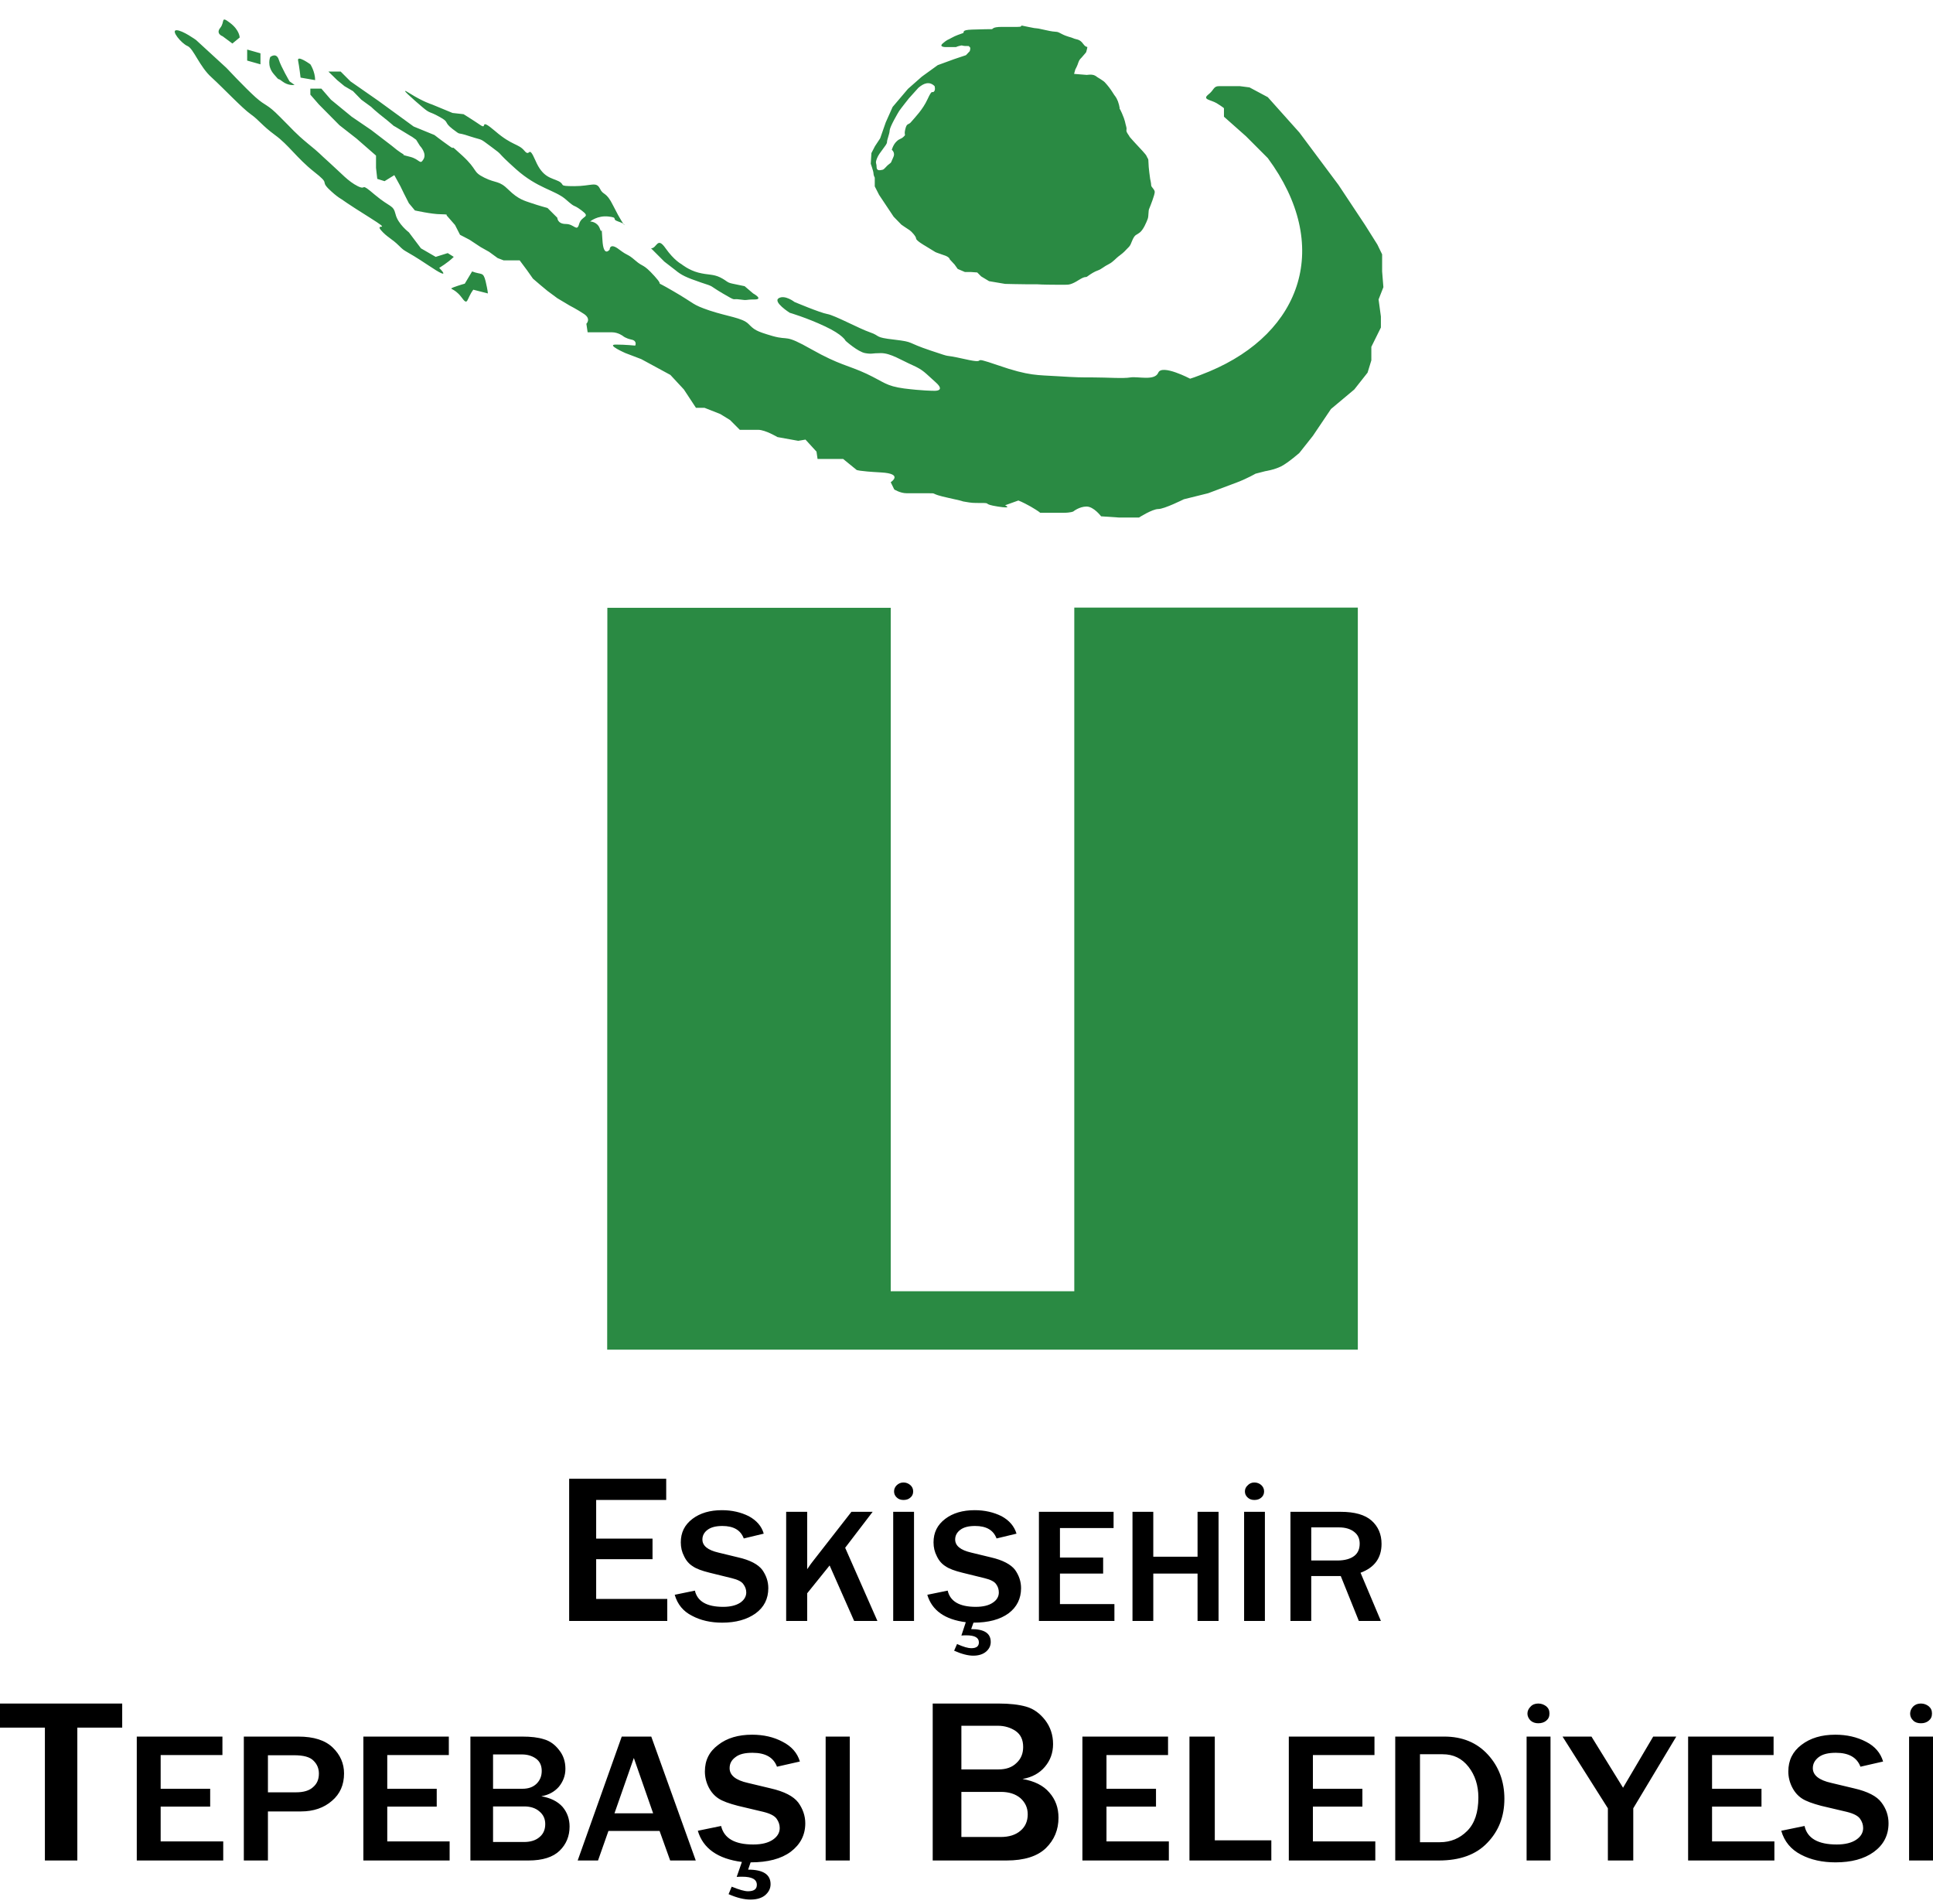
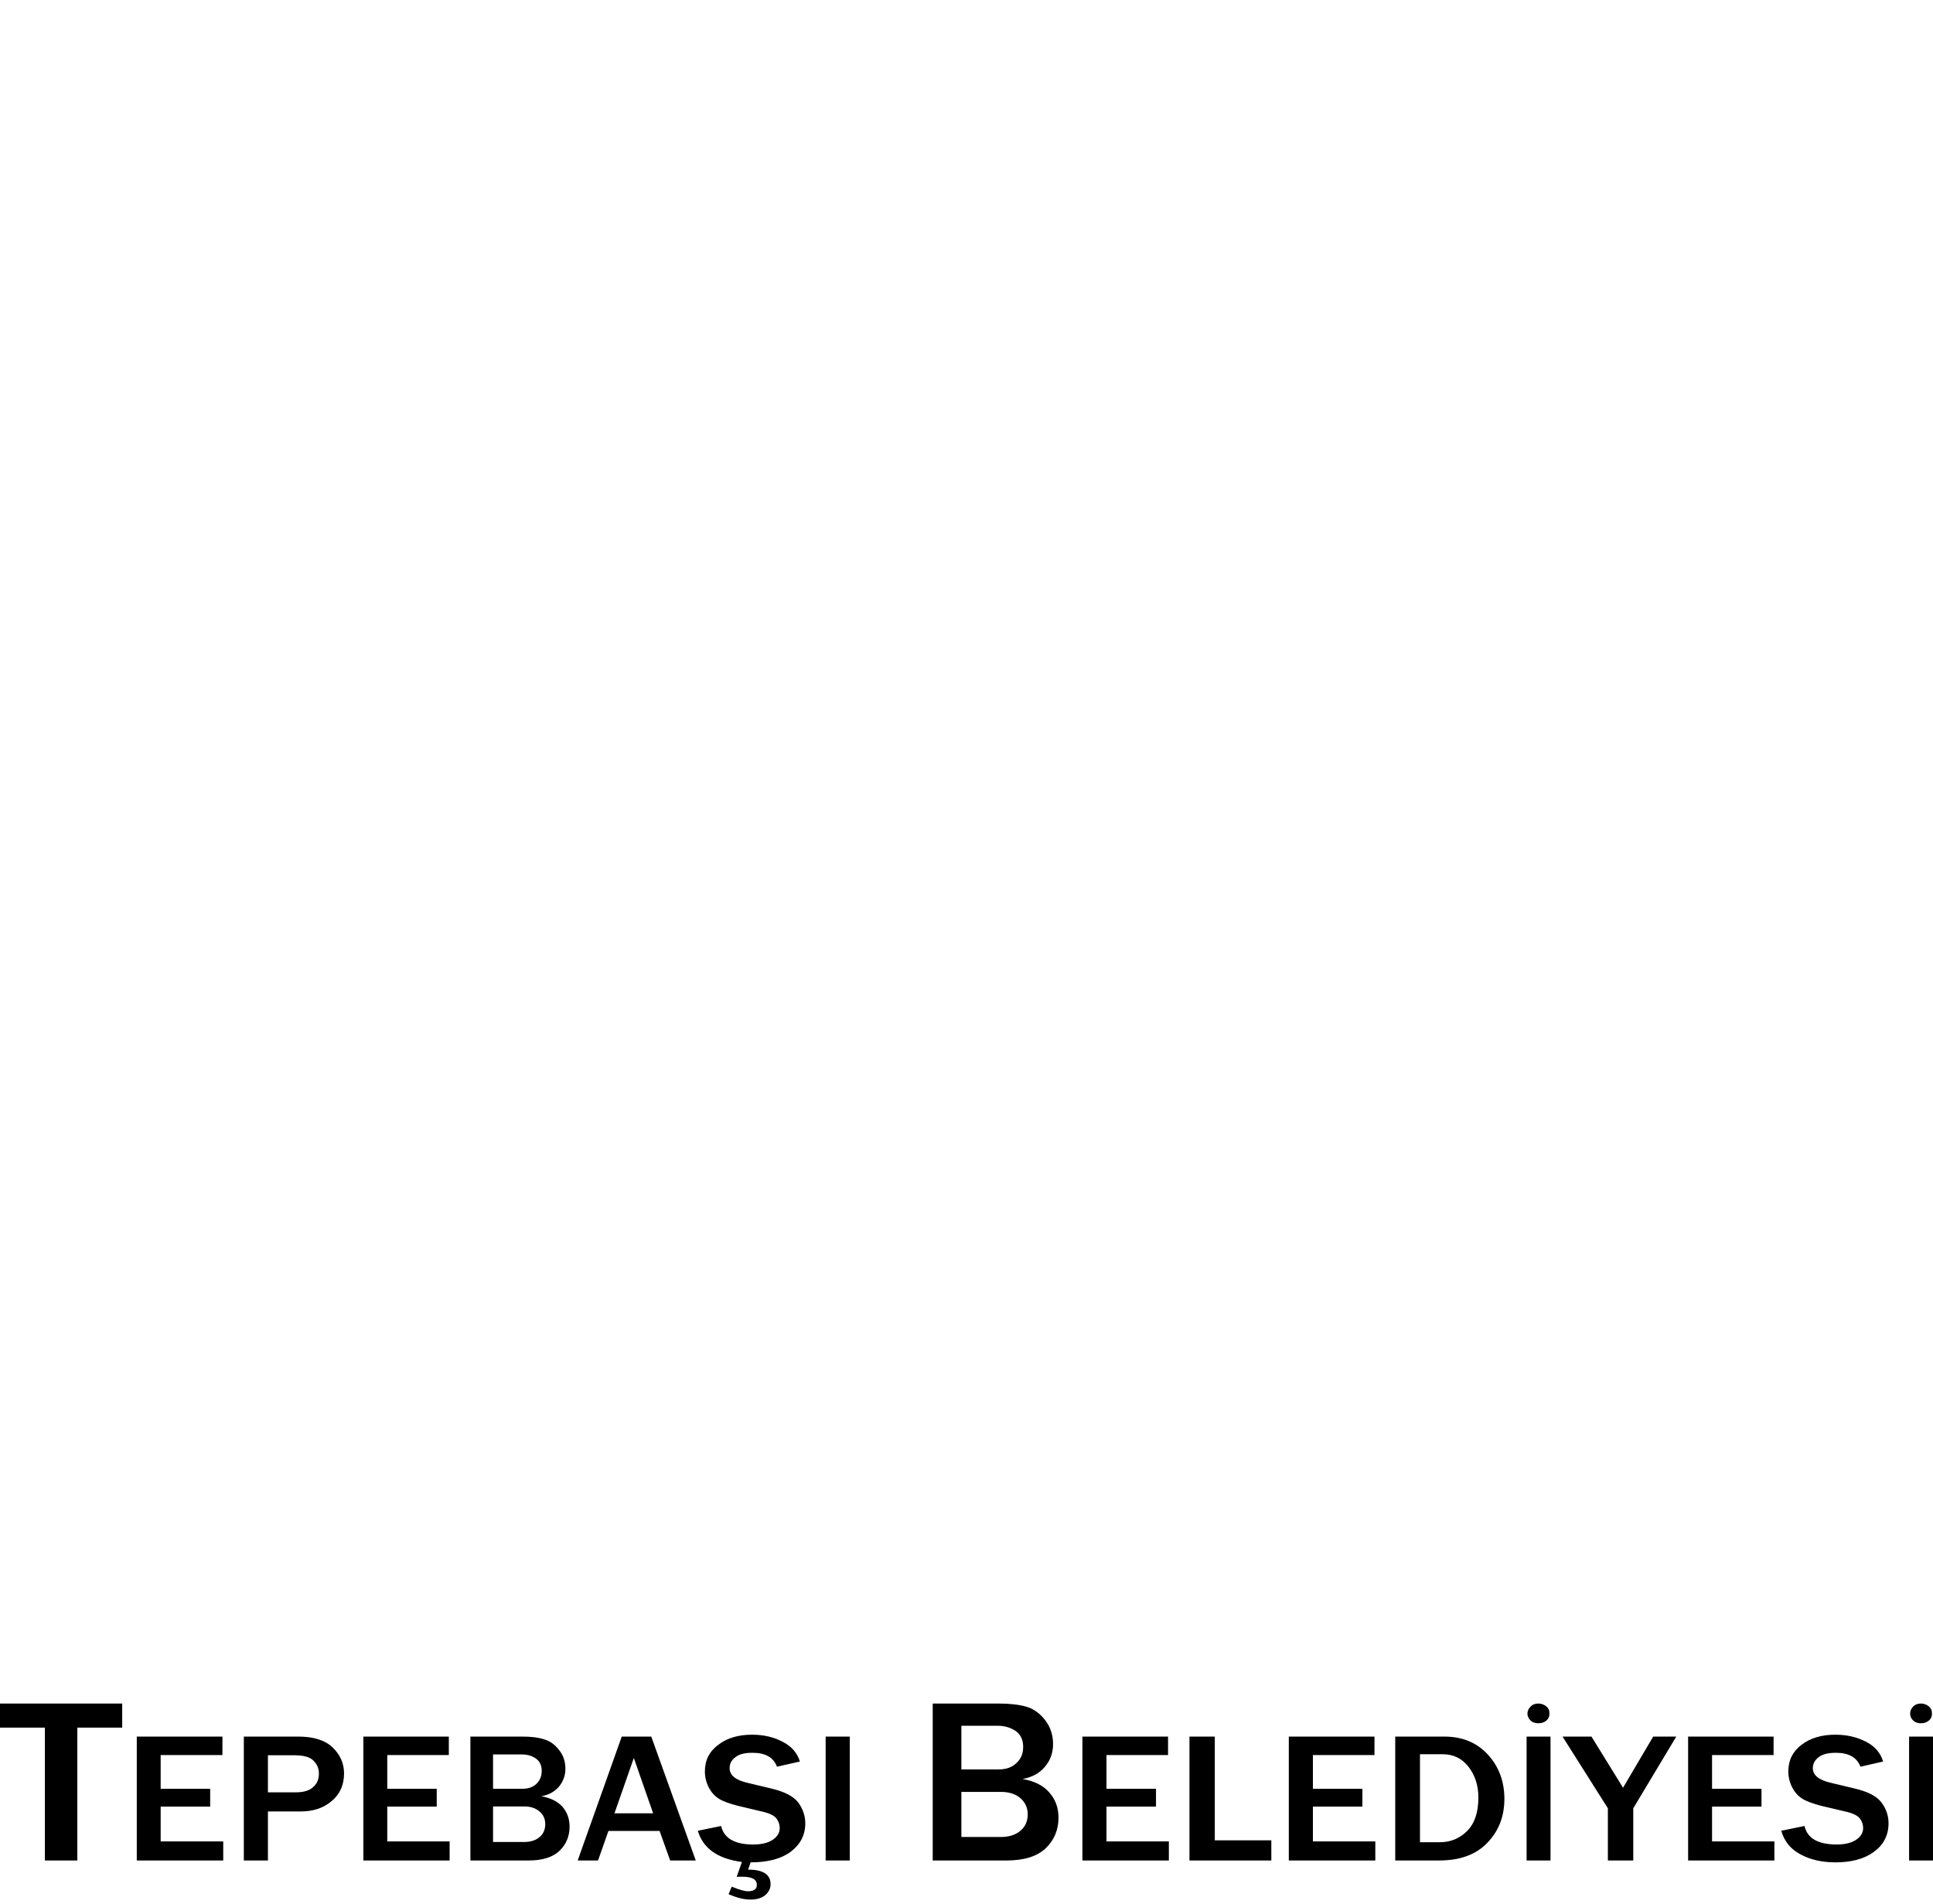
<svg xmlns="http://www.w3.org/2000/svg" version="1.1" id="Layer_1" x="0px" y="0px" width="812.336px" height="800px" viewBox="0 0 812.336 800" enable-background="new 0 0 812.336 800" xml:space="preserve">
  <g>
-     <path fill-rule="evenodd" clip-rule="evenodd" fill="#2A8A43" d="M255.236,255.376h119.088v287.153h77.141V255.283h119.155v311.785   H255.166L255.236,255.376L255.236,255.376z M392.76,36.194c0,0,0.517,1.671-0.354,2.368c-0.783,0.613-0.607-1.229-2.62,3.137   c-2,4.376-5.326,7.694-6.722,9.353c-1.313,1.735-1.924,0.345-2.617,3.233c-0.701,2.794,0.529,2-0.701,3.145   c-1.139,1.13-1.662,0.698-2.976,2.008c-1.407,1.306-1.998,3.496-1.998,3.496s1.647,1.22,0.591,3.233   c-0.956,1.998-0.591,1.998-1.729,2.797c-1.232,0.874-1.938,2.179-2.718,2.36c-0.867,0.164-2.532,0.689-2.532-1.141   c0-1.922-0.699-1.391,0.172-3.663c0.875-2.365,4.196-5.609,4.196-6.733c0-1.226,1.057-3.32,1.139-5.07   c0.167-1.653,3.408-7.16,4.009-8.129c0.707-1.041,4.032-5.23,4.032-5.23l4.01-4.457C388.137,34.976,390.579,34.019,392.76,36.194   L392.76,36.194z M451.375,31.045l5.413,0.436c0,0,2.261-0.436,3.504,0.351c1.131,0.873,3.493,2.006,4.273,3.048   c0.881,0.958,2.023,2.366,3.063,4.033c0.95,1.656,1.312,1.483,2.182,3.673c0.779,2.176,0.779,3.49,0.779,3.49   s-0.598-1.845,0.894,1.481c1.47,3.323,1.3,4.013,1.82,5.68c0.44,1.653-0.521,1.311,0.791,3.23c1.39,1.837-0.791-0.525,2.351,2.972   c3.153,3.496,5.154,5.327,5.516,6.37c0.34,0.961,0.679,0.531,0.679,2.453c0,2.091,0.712,6.903,0.712,6.903s0.43,1.837,0.43,2.699   c0,0.791,1.491,1.672,1.491,2.806c0,1.215-1.831,5.853-2.271,6.895c-0.531,0.958-0.191,3.145-0.7,4.453   c-0.521,1.394-1.831,4.547-3.323,5.68c-1.571,1.224-1.831,0.704-2.871,2.705c-0.961,2.018-0.791,2.534-2.193,3.848   c-1.3,1.317-1.48,1.671-3.323,3.058c-1.831,1.309-2.611,2.62-4.622,3.663c-2.023,0.975-3.063,2.113-4.544,2.627   c-1.492,0.525-2.883,1.396-4.193,2.348c-1.3,1.06-0.61-0.336-3.844,1.676c-3.143,2.006-4.362,2.006-5.504,2.006s0.52,0-4.465,0   c-5.053,0-7.414-0.175-7.414-0.175s-0.792,0-3.754,0c-3.063,0-9.878-0.175-9.878-0.175l-6.725-1.141l-3.324-2.007l-1.65-1.656   l-2.543-0.175h-2.61l-3.055-1.306l-1.308-1.842l-2.029-2.179c0,0,0-1.045-2.69-1.836c-2.63-0.876-3.329-1.215-3.329-1.215   l-4.458-2.722c0,0-3.666-2.088-3.666-2.976c0-0.871-1.919-2.961-2.705-3.493c-0.878-0.517-3.498-2.354-3.498-2.354l-3.233-3.32   l-2.795-4.191l-3.321-4.981l-1.821-3.575v-3.662c0,0-0.541-0.963-0.541-1.849c0-0.786-1.139-4.007-1.139-4.007l0.266-4.459   l1.489-2.888l2.19-3.317l2.356-6.731l2.882-6.46l6.458-7.604l5.849-5.154l6.652-4.808l6.895-2.521l4.979-1.667l1.571-1.67   c0,0,0.61-1.557-0.169-1.913c-0.883-0.266,1.13-0.266-1.221-0.266c-2.275,0-1.31-0.517-3.148,0   c-1.825,0.446-0.178,0.446-2.189,0.446c-2.001,0-3.484,0-3.484,0s-3.066,0-0.964-1.67c1.919-1.653,1.747-1.145,3.501-2.187   c1.653-0.958,3.835-1.653,4.796-1.998c0.958-0.266-1.131-1.317,3.84-1.49c4.973-0.177,7.347-0.177,8.229-0.177   c0.78,0,0-0.958,4.453-0.958c4.533,0,2.69,0,6.375,0c3.662,0-0.881-1.217,4.544,0c5.313,1.135,1.48,0,7.154,1.308   c5.675,1.317,4.183,0.181,6.624,1.492c2.543,1.39,4.205,1.478,5.256,2.006c0.961,0.521,2.623,0.172,4.104,2.362   c1.57,2.176,2.012,0.348,1.57,2.176c-0.52,1.837,0,0.868-1.39,2.538c-1.312,1.667-1.661,1.486-2.192,2.972   c-0.43,1.481-1.323,3.052-1.323,3.052L451.375,31.045L451.375,31.045z M514.365,49.037l9.258,8.209l9.167,9.183   c27.094,36.684,14.49,73.28-24.539,89.63c-6.126,2.521-8.115,3.052-8.115,3.052s-11.801-6.208-13.371-2.535   c-1.493,3.589-8.659,1.489-11.699,2.003c-3.074,0.531-9.721,0-15.395,0c-5.584,0-7.154,0-15.372-0.515   c-8.127-0.534-11.71,0-24.991-4.625c-13.258-4.544-2.6,0-13.789-2.541c-11.278-2.529-3.591,0-14.338-3.58   c-10.732-3.572-6.624-3.572-15.369-4.617c-8.656-0.97-5.584-1.501-10.222-3.078c-4.552-1.565-14.849-7.166-17.91-7.675   c-3.054-0.531-13.806-5.075-13.806-5.075s-4.009-3.142-6.629-1.577c-2.535,1.577,4.625,6.12,4.625,6.12s7.168,2.094,14.761,5.675   c7.698,3.583,8.737,6.117,8.737,6.117s5.154,4.626,8.212,5.16c3.066,0.525,2.535,0,6.646,0c4.098,0,8.641,3.046,13.272,5.069   c4.637,2.088,5.149,3.137,9.695,7.167c4.629,4.094-1.048,3.585-1.048,3.585s-4.541,0-12.232-0.97   c-7.681-1.059-8.217-2.616-15.807-6.203c-7.694-3.58-11.272-3.58-23.066-10.231c-11.705-6.635-9.17-3.578-16.33-5.587   c-7.164-2.085-7.695-2.625-10.236-5.158c-2.607-2.531-8.714-3.052-16.329-5.583c-7.683-2.63-5.671-2.63-15.367-8.215   c-9.709-5.676-2.538-0.528-7.695-6.202c-5.058-5.583-4.549-3.498-8.132-6.635c-3.583-3.068-2.617-1.483-6.714-4.549   c-4.029-3.145-4.029,0-4.029,0s-2.617,3.578-3.04-4.104c-0.537-7.694,0-1.576-1.049-4.62c-1.054-3.074-4.114-3.074-4.114-3.074   s3.06-2.611,7.695-2.085c4.538,0.522,0.961,1.039,4.092,2.085c3.066,1.051,2.531,1.489,2.531,1.489s-1.568-2-4.623-8.118   c-3.048-6.211-4.108-4.112-5.581-7.167c-1.577-3.14-3.583-1.046-10.75-1.046c-7.157,0-3.58-0.531-6.648-2.094   c-3.05-1.48-6.63-1.48-9.687-8.641c-3.142-7.166-2.097-1.057-4.646-4.128c-2.512-3.038-5.138-2.094-12.216-8.197   c-7.164-6.124-3.143-0.523-6.203-2.543c-3.072-2.094-7.16-4.631-7.16-4.631l-4.629-0.517l-8.655-3.578c0,0-3.575-1.057-9.17-4.552   c-5.688-3.665,1.476,2.538,5.053,5.598c3.586,3.049,2.628,1.569,7.163,4.1c4.64,2.532,1.583,2.015,5.609,5.163   c4.098,3.047,1.046,0.961,7.164,3.047c6.197,2.017,3.665,0.435,9.251,4.552c5.587,4.103,1.052,1.046,10.221,9.26   c9.178,8.208,16.347,8.729,20.973,12.75c4.629,4.108,2.535,1.582,6.637,4.625c4.109,3.066,0,2.018-1.048,5.68   c-0.96,3.502-2.009,0-5.589,0c-3.577,0-3.577-2.614-3.577-2.614l-4.123-4.108c0,0-3.575-0.958-6.626-2.001   c-3.074-1.053-5.586-1.582-9.701-5.603c-4.111-4.101-5.154-2.617-10.221-5.14c-5.146-2.544-2.532-3.075-9.263-9.269   c-6.635-6.115-2.007-1.48-5.581-4.114c-3.583-2.532-6.121-4.53-6.121-4.53l-8.745-3.577l-14.75-10.746l-11.795-8.218l-4.114-4.112   h-5.157l3.676,3.583l3.061,2.529l3.586,2.097l3.489,3.586l4.19,3.06c0,0,1.484,1.569,6.649,5.586c5.058,4.115,0,0.529,6.629,4.638   c6.641,4.103,2.007,1.04,5.592,3.571l1.571,2.532c0,0,3.065,3.147,1.492,5.68c-1.492,2.535-1.492,0-5.595-1.043   c-4.105-0.96-2.622-0.96-2.622-0.96s-2.009-1.042-5.069-3.676l-8.647-6.626l-8.217-5.601l-8.731-7.16l-4.013-4.631h-4.629v2.531   l3.586,4.114l8.641,8.727l7.163,5.598l8.207,7.164v5.148l0.52,4.636l3.066,0.964l4.103-2.532l2.538,4.625l1.483,3.049l2.097,4.12   l2.538,3.043c0,0,7.158,1.581,10.747,1.581c3.583,0,2.529,0.437,2.529,0.437l3.583,4.1l2.096,4.109l4.021,2.096l4.625,3.052   l3.585,2.015l3.581,2.614l2.535,0.972h6.725l3.049,4.092l2.531,3.583l3.067,2.634l3.046,2.529l4.123,3.052l5.148,3.074   c0,0,3.058,1.554,6.104,3.577c3.071,2.086,0.964,4.094,0.964,4.094l0.528,3.581h4.629c0,0,3.066,0,5.589,0   c2.617,0,4.64,1.577,4.64,1.577s1.043,0.958,3.58,1.501c2.527,0.508,1.557,2.517,1.557,2.517s-4.094-0.433-8.203-0.433   c-4.098,0,4.108,3.583,4.108,3.583l6.638,2.529l12.232,6.632l5.68,6.121l5.067,7.7h3.583l6.638,2.615l4.108,2.525l4.092,4.109   c0,0,4.64,0,7.7,0c3.049,0,8.124,3.051,8.124,3.051l8.735,1.575l3.052-0.512l4.631,5.059l0.443,3.071h10.75l5.666,4.615   c0,0,0.528,0.52,10.232,1.048c9.687,0.531,4.098,4.112,4.098,4.112l1.487,3.048c0,0,2.54,1.582,5.165,1.582c2.523,0,3.58,0,8.632,0   c5.157,0,0,0,9.181,2.001c9.26,2.01,3.674,1.054,6.729,1.577c3.052,0.517,3.052,0.517,7.154,0.517c4.035,0,0,0.447,6.635,1.493   c6.646,1.051,3.063-0.526,3.063-0.526l5.595-2.006c0,0,1.571,0.523,5.154,2.533c3.583,2.082,4.013,2.622,4.013,2.622   s6.736,0,9.788,0c3.063,0,4.114-0.54,4.114-0.54s2.532-2.082,5.584-2.082s6.115,4.107,6.115,4.107l7.686,0.518h8.229   c0,0,5.572-3.575,8.116-3.575c2.531,0,10.737-4.103,10.737-4.103l10.218-2.536c0,0,8.218-3.073,12.32-4.63   c4.114-1.575,7.596-3.581,7.596-3.581l4.104-1.06c0,0,3.583-0.52,6.646-2.008c3.041-1.575,7.686-5.671,7.686-5.671l5.675-7.167   l7.596-11.27l9.8-8.211l5.584-7.076l1.582-5.16v-5.68l4.013-8.116v-4.629l-0.972-7.163l2.022-5.157l-0.531-6.624v-7.169   l-2.001-4.117l-5.165-8.212L562.494,77.69L546.07,55.684l-13.28-14.855l-7.686-4.106l-4.104-0.529c0,0-1.492,0-5.584,0   c-4.125,0-0.542,0-3.063,0c-2.532,0-2.013,1.577-4.635,3.583c-2.531,2.1,1.052,2.1,3.572,3.578   c2.554,1.582,3.073,2.099,3.073,2.099V49.037L514.365,49.037z M273.609,104.34c2.535,0,2.535-5.16,6.112,0   c3.583,5.069,6.632,6.63,6.632,6.63s3.058,2.531,7.166,3.585c4.112,1.054,6.118,0.529,9.176,2.015   c3.066,1.565,2.616,2.091,5.148,2.616c2.537,0.531,5.083,1.059,5.083,1.059l3.578,3.047c0,0,4.62,2.538,0.511,2.538   c-4.088,0-2.541,0.52-6.12,0c-3.583-0.531-1.04,1.045-7.161-2.538c-6.104-3.575-3.052-2.619-9.257-4.631   c-6.112-2.091-8.125-3.052-10.654-5.16c-2.625-2-4.631-3.575-4.631-3.575L273.609,104.34L273.609,104.34z M198.396,114.05   c4.086,1.56,4.623,0,5.671,4.086c0.963,4.111,0.963,5.157,0.963,5.157l-6.132-1.574c-3.038,4.111-2.083,7.163-5.052,3.065   c-3.15-4.111-5.689-3.065-3.15-4.111c2.627-0.956,4.625-1.487,4.625-1.487L198.396,114.05L198.396,114.05z M190.696,107.926   c-2.539,2.535-6.124,4.62-6.124,4.62s6.124,6.115-4.535-1.045c-10.741-7.161-9.254-5.16-12.312-8.204   c-3.06-3.075-5.058-3.583-7.686-6.654c-2.538-3.046,5.157,0.972-4.541-5.144c-9.783-6.109-11.795-7.691-11.795-7.691   s-2.012-0.958-5.688-4.541c-3.484-3.581,1.054-1.577-6.112-7.164c-7.155-5.674-10.653-11.269-16.338-15.369   c-5.581-4.117-6.626-6.211-10.209-8.748c-3.583-2.532-11.275-10.741-16.345-15.378c-5.148-4.527-7.677-12.222-10.209-13.272   c-2.537-1.051-7.166-6.64-4.634-6.64c2.535,0,8.214,4.105,8.214,4.105l12.753,11.707c0,0,7.686,8.215,12.227,12.321   c4.626,4.108,4.626,2.526,10.218,8.208c5.68,5.601,6.205,6.646,11.797,11.283c5.68,4.62,4.1,3.578,9.172,8.109   c5.154,4.635,7.683,7.698,11.792,9.792c4.106,2.001,0.529-2.094,7.161,3.589c6.644,5.581,7.694,4.092,8.737,8.204   c0.967,4.099,5.592,7.601,5.592,7.601l5.072,6.725l6.197,3.586l5.058-1.585L190.696,107.926L190.696,107.926z M123.785,35.674   c0,0-2.534,0.52-5.151-1.481c-2.538-2.014-0.532,0.515-3.581-3.063c-3.065-3.581-1.489-7.169-1.489-7.169s2.532-2.093,3.577,1.054   c0.961,3.066,4.547,9.178,4.547,9.178L123.785,35.674L123.785,35.674z M132.435,33.665c0-3.583-2.007-6.638-2.007-6.638   s-5.68-4.108-5.159-1.574c0.525,2.628,1.042,7.155,1.042,7.155L132.435,33.665L132.435,33.665z M109.459,22.399v4.628l-5.587-1.574   v-4.631L109.459,22.399L109.459,22.399z M100.727,15.759l-3.067,2.526l-4.103-3.047c0,0-3.063-1.054-0.96-3.583   c2.02-2.538,0-5.157,4.111-2.017C100.727,12.696,100.727,15.759,100.727,15.759L100.727,15.759z" />
    <path fill-rule="evenodd" clip-rule="evenodd" d="M32.496,781.706H18.867v-55.819H0v-10.128h51.355v10.128H32.496V781.706   L32.496,781.706z M93.813,781.706H57.481v-52.061h35.994v7.771H67.518v14.156h20.807v7.505H67.518v14.604h26.294V781.706   L93.813,781.706z M112.598,781.706h-10.13v-52.061h22.891c6.544,0,11.345,1.565,14.502,4.634c3.148,3.047,4.724,6.714,4.724,10.833   c0,4.811-1.678,8.642-5.083,11.53c-3.388,2.955-7.763,4.453-13.007,4.453h-13.897V781.706L112.598,781.706z M112.598,753.06h11.886   c3.048,0,5.501-0.69,7.084-2.175c1.65-1.408,2.447-3.24,2.447-5.687c0-2.102-0.715-3.934-2.275-5.432   c-1.486-1.559-4.208-2.277-8.208-2.277h-10.933V753.06L112.598,753.06z M188.956,781.706h-36.251v-52.061h35.912v7.771h-25.87   v14.156h20.786v7.505h-20.786v14.604h26.209V781.706L188.956,781.706z M197.684,781.706v-52.061h21.756   c3.67,0,6.722,0.344,9.17,1.135c2.443,0.69,4.549,2.188,6.29,4.448c1.843,2.261,2.71,4.895,2.71,7.952   c0,2.887-0.958,5.324-2.71,7.511c-1.833,2.097-4.269,3.493-7.423,4.024c3.84,0.688,6.818,2.102,8.924,4.452   c2,2.356,2.961,5.154,2.961,8.298c0,4.022-1.402,7.431-4.188,10.138c-2.797,2.707-7.16,4.103-13.1,4.103H197.684L197.684,781.706z    M207.204,751.573h12.329c2.541,0,4.444-0.688,5.934-2.097c1.498-1.491,2.192-3.238,2.192-5.408c0-2.368-0.878-4.121-2.546-5.257   c-1.65-1.135-3.58-1.666-5.846-1.666h-12.063V751.573L207.204,751.573z M207.204,773.937h13.021c2.798,0,4.979-0.707,6.556-2.104   c1.577-1.306,2.356-3.147,2.356-5.42c0-2.163-0.779-3.921-2.45-5.317c-1.574-1.396-3.749-2.102-6.375-2.102h-13.109V773.937   L207.204,773.937z M292.392,781.706h-10.755l-4.45-12.403h-21.495l-4.372,12.403h-8.551l18.517-52.061h12.405L292.392,781.706   L292.392,781.706z M274.477,761.882l-8.112-23.252l-8.133,23.252H274.477L274.477,761.882z M315.444,782.492l-1.048,3.057   c6.281,0,9.435,2.008,9.435,6.122c0,1.818-0.782,3.316-2.275,4.622c-1.472,1.222-3.58,1.837-6.191,1.837   c-2.535,0-5.595-0.695-9.181-2.272l1.314-3.147c3.232,1.313,5.422,1.923,6.813,1.923c2.537,0,3.75-0.865,3.75-2.702   c0-2.272-2.003-3.408-6.194-3.408c-0.438,0-1.137,0-2.274,0.073l2.189-6.272c-10.136-1.317-16.344-5.686-18.525-13.106l9.786-2.013   c1.226,5.167,5.674,7.783,13.541,7.783c3.586,0,6.291-0.712,8.214-2.022c1.921-1.306,2.88-2.957,2.88-4.884   c0-1.396-0.43-2.702-1.312-3.929c-0.871-1.215-2.699-2.175-5.587-2.888l-10.661-2.53c-3.668-0.955-6.384-1.917-8.122-3.054   c-1.749-1.135-3.151-2.718-4.202-4.796c-1.042-2.104-1.565-4.303-1.565-6.573c0-4.715,1.834-8.376,5.592-11.173   c3.674-2.888,8.475-4.284,14.236-4.284c4.804,0,9.082,0.966,12.837,2.972c3.761,1.922,6.208,4.719,7.253,8.297l-9.619,2.181   c-1.475-3.927-4.885-5.849-10.296-5.849c-3.145,0-5.502,0.526-7.163,1.837c-1.659,1.227-2.448,2.701-2.448,4.634   c0,2.961,2.541,5.06,7.689,6.194l9.52,2.277c5.762,1.312,9.613,3.318,11.623,5.935c1.921,2.622,2.966,5.605,2.966,8.738   c0,4.983-2.096,8.917-6.117,11.969C328.293,781.006,322.698,782.492,315.444,782.492L315.444,782.492z M357.118,781.706h-10.141   v-52.061h10.141V781.706L357.118,781.706z M391.965,781.706v-65.947h27.614c4.702,0,8.556,0.431,11.619,1.301   c3.153,0.882,5.776,2.797,8.036,5.685c2.183,2.878,3.313,6.201,3.313,10.049c0,3.662-1.13,6.804-3.403,9.511   c-2.26,2.713-5.413,4.454-9.437,5.16c4.996,0.871,8.736,2.708,11.269,5.675c2.622,2.978,3.854,6.459,3.854,10.58   c0,5.063-1.752,9.342-5.335,12.829c-3.583,3.419-9.088,5.158-16.514,5.158H391.965L391.965,781.706z M404.018,743.44h15.641   c3.153,0,5.686-0.875,7.528-2.712c1.909-1.736,2.791-4.002,2.791-6.714c0-3.063-1.051-5.245-3.165-6.721   c-2.08-1.407-4.622-2.191-7.414-2.191h-15.381V743.44L404.018,743.44z M404.018,771.833h16.522c3.492,0,6.272-0.869,8.296-2.616   c2.013-1.655,3.063-4.019,3.063-6.901c0-2.785-1.051-4.983-3.063-6.809c-2.103-1.753-4.804-2.623-8.218-2.623h-16.601V771.833   L404.018,771.833z M491.206,781.706h-36.328v-52.061h35.989v7.771h-25.872v14.156h20.808v7.505h-20.808v14.604h26.211V781.706   L491.206,781.706z M534.271,781.706h-34.406v-52.061h10.647v43.584h23.759V781.706L534.271,781.706z M577.968,781.706h-36.351   v-52.061h36.001v7.771h-25.873v14.156h20.797v7.505h-20.797v14.604h26.223V781.706L577.968,781.706z M586.344,781.706v-52.061   h20.617c7.595,0,13.721,2.537,18.344,7.601c4.545,4.967,6.907,11.178,6.907,18.525c0,7.428-2.362,13.531-7.167,18.504   c-4.725,4.984-11.529,7.431-20.356,7.431H586.344L586.344,781.706z M596.742,774.027h8.388c4.453,0,8.308-1.577,11.438-4.725   c3.143-3.149,4.714-7.778,4.714-14.067c0-5.063-1.402-9.349-4.104-12.846c-2.791-3.578-6.363-5.318-10.907-5.318h-9.528V774.027   L596.742,774.027z M651.596,781.706h-10.049v-52.061h10.049V781.706L651.596,781.706z M646.452,724.05   c-1.231,0-2.361-0.344-3.231-1.137c-0.792-0.784-1.323-1.825-1.323-2.888c0-1.129,0.44-2.084,1.323-2.966   c0.769-0.87,1.909-1.301,3.231-1.301c1.312,0,2.352,0.431,3.313,1.125c0.961,0.803,1.391,1.746,1.391,3.068   c0,1.313-0.43,2.268-1.391,3.047C648.895,723.706,647.764,724.05,646.452,724.05L646.452,724.05z M686.375,781.706h-10.669v-21.928   l-19.047-30.133h12.151l13.27,21.492l12.671-21.492h9.698l-18.074,30.133V781.706L686.375,781.706z M745.682,781.706h-36.26   v-52.061h35.921v7.771h-25.86v14.156h20.774v7.505h-20.774v14.604h26.199V781.706L745.682,781.706z M748.564,769.217l9.789-2.013   c1.129,5.167,5.673,7.783,13.541,7.783c3.503,0,6.295-0.712,8.205-2.022c1.923-1.306,2.883-2.957,2.883-4.884   c0-1.396-0.431-2.702-1.313-3.929c-0.87-1.215-2.7-2.175-5.594-2.888l-10.738-2.53c-3.583-0.955-6.284-1.917-8.035-3.054   c-1.741-1.135-3.143-2.718-4.184-4.796c-1.063-2.104-1.582-4.303-1.582-6.573c0-4.715,1.83-8.376,5.494-11.173   c3.764-2.888,8.488-4.284,14.241-4.284c4.804,0,9.099,0.966,12.941,2.972c3.753,1.922,6.104,4.719,7.154,8.297l-9.518,2.181   c-1.479-3.927-4.972-5.849-10.307-5.849c-3.132,0-5.505,0.526-7.257,1.837c-1.56,1.227-2.453,2.701-2.453,4.634   c0,2.961,2.623,5.06,7.788,6.194l9.527,2.277c5.754,1.312,9.608,3.318,11.519,5.935c2.013,2.622,2.985,5.605,2.985,8.738   c0,5.067-2.115,9.092-6.206,12.06c-4.114,2.973-9.518,4.362-16.074,4.362c-5.504,0-10.387-1.056-14.501-3.232   C752.656,777.084,749.864,773.761,748.564,769.217L748.564,769.217z M812.336,781.706h-10.049v-52.061h10.049V781.706   L812.336,781.706z M807.261,724.05c-1.3,0-2.441-0.344-3.221-1.137c-0.871-0.784-1.313-1.825-1.313-2.888   c0-1.129,0.441-2.084,1.222-2.966c0.87-0.87,1.921-1.301,3.312-1.301c1.232,0,2.362,0.431,3.245,1.125   c0.96,0.803,1.401,1.746,1.401,3.068c0,1.313-0.441,2.268-1.401,3.047C809.623,723.706,808.584,724.05,807.261,724.05   L807.261,724.05z" />
-     <path fill-rule="evenodd" clip-rule="evenodd" d="M280.419,681.071h-41.233v-59.748h40.787v8.906h-29.436v16.248h23.686v8.636   h-23.686v16.7h29.882V681.071L280.419,681.071z M283.55,670.067l8.475-1.747c1.054,4.533,4.996,6.816,11.885,6.816   c3.069,0,5.434-0.616,7.171-1.746c1.663-1.142,2.532-2.628,2.532-4.29c0-1.306-0.441-2.441-1.224-3.492   c-0.695-1.057-2.364-1.922-4.891-2.526l-9.254-2.277c-3.227-0.792-5.592-1.656-7.079-2.696c-1.573-0.966-2.799-2.368-3.667-4.211   c-0.96-1.831-1.398-3.758-1.398-5.843c0-4.108,1.568-7.348,4.886-9.879c3.232-2.441,7.335-3.656,12.407-3.656   c4.196,0,7.955,0.869,11.269,2.521c3.233,1.751,5.422,4.192,6.291,7.341l-8.387,2.018c-1.314-3.504-4.278-5.244-8.997-5.244   c-2.693,0-4.804,0.52-6.281,1.655c-1.402,1.051-2.106,2.442-2.106,4.013c0,2.623,2.19,4.459,6.726,5.51l8.299,2.013   c5.072,1.142,8.39,2.967,10.13,5.238c1.665,2.357,2.538,4.895,2.538,7.698c0,4.431-1.749,8.014-5.406,10.647   c-3.586,2.537-8.223,3.848-13.979,3.848c-4.81,0-9.085-0.965-12.677-2.899C287.139,677.052,284.703,674.085,283.55,670.067   L283.55,670.067z M368.735,681.071h-9.78l-10.311-23.325l-9.43,11.699v11.626h-8.83v-45.862h8.83v24.12   c1.133-1.667,1.921-2.798,2.447-3.413l16.152-20.707h8.913l-11.546,15.105L368.735,681.071L368.735,681.071z M384.113,681.071   h-8.748v-45.862h8.748V681.071L384.113,681.071z M379.663,630.229c-1.141,0-2.108-0.356-2.809-1.046   c-0.771-0.694-1.128-1.576-1.128-2.537s0.356-1.837,1.046-2.531c0.783-0.786,1.75-1.227,2.891-1.227c1.136,0,2,0.355,2.865,1.051   c0.8,0.7,1.229,1.565,1.229,2.707c0,1.125-0.429,2.012-1.229,2.628C381.751,629.964,380.799,630.229,379.663,630.229   L379.663,630.229z M409.102,681.776l-0.973,2.714c5.505,0,8.218,1.729,8.218,5.396c0,1.588-0.622,2.898-1.922,4.04   c-1.311,1.132-3.153,1.725-5.414,1.725c-2.182,0-4.896-0.684-8.042-2.092l1.229-2.802c2.708,1.231,4.71,1.756,5.931,1.756   c2.182,0,3.244-0.784,3.244-2.446c0-1.999-1.741-2.967-5.323-2.967c-0.452,0-1.066,0-2.032,0.091l1.852-5.596   c-8.834-1.13-14.246-4.99-16.178-11.528l8.57-1.747c1.045,4.533,4.979,6.816,11.788,6.816c3.154,0,5.517-0.616,7.167-1.746   c1.741-1.142,2.532-2.628,2.532-4.29c0-1.306-0.351-2.441-1.131-3.492c-0.7-1.057-2.362-1.922-4.883-2.526l-9.263-2.277   c-3.23-0.792-5.589-1.656-7.076-2.696c-1.583-0.966-2.812-2.368-3.679-4.211c-0.956-1.831-1.405-3.758-1.405-5.843   c0-4.108,1.583-7.348,4.903-9.879c3.213-2.441,7.342-3.656,12.416-3.656c4.172,0,7.935,0.869,11.258,2.521   c3.233,1.751,5.336,4.192,6.297,7.341l-8.388,2.018c-1.322-3.504-4.284-5.244-9.009-5.244c-2.78,0-4.807,0.52-6.281,1.655   c-1.396,1.051-2.104,2.442-2.104,4.013c0,2.623,2.192,4.459,6.725,5.51l8.309,2.013c4.983,1.142,8.375,2.967,10.127,5.238   c1.661,2.357,2.531,4.895,2.531,7.698c0,4.351-1.74,7.934-5.232,10.562C420.28,680.466,415.386,681.776,409.102,681.776   L409.102,681.776z M468.329,681.071h-31.728v-45.862h31.376v6.814H445.44v12.405h18.152v6.731H445.44v12.829h22.889V681.071   L468.329,681.071z M512.094,681.071h-8.828V661.16h-18.604v19.911h-8.737v-45.862h8.737v18.865h18.604v-18.865h8.828V681.071   L512.094,681.071z M531.569,681.071h-8.737v-45.862h8.737V681.071L531.569,681.071z M527.104,630.229   c-1.119,0-2.091-0.356-2.791-1.046c-0.792-0.694-1.143-1.576-1.143-2.537s0.351-1.837,1.143-2.531   c0.7-0.786,1.672-1.227,2.791-1.227c1.152,0,2.103,0.355,2.905,1.051c0.768,0.7,1.221,1.565,1.221,2.707   c0,1.125-0.453,2.012-1.221,2.628C529.207,629.964,528.257,630.229,527.104,630.229L527.104,630.229z M580.319,681.071h-9.269   l-7.596-18.866h-12.41v18.866h-8.737v-45.862h21.147c5.855,0,10.218,1.231,13.021,3.758c2.7,2.447,4.113,5.68,4.113,9.704   c0,5.854-2.894,9.946-8.827,12.134L580.319,681.071L580.319,681.071z M551.045,655.661h11.02c3.12,0,5.494-0.712,7.076-1.933   c1.571-1.231,2.261-2.973,2.261-5.154c0-2.012-0.689-3.668-2.261-4.889c-1.492-1.221-3.674-1.933-6.398-1.933h-11.697V655.661   L551.045,655.661z" />
  </g>
</svg>